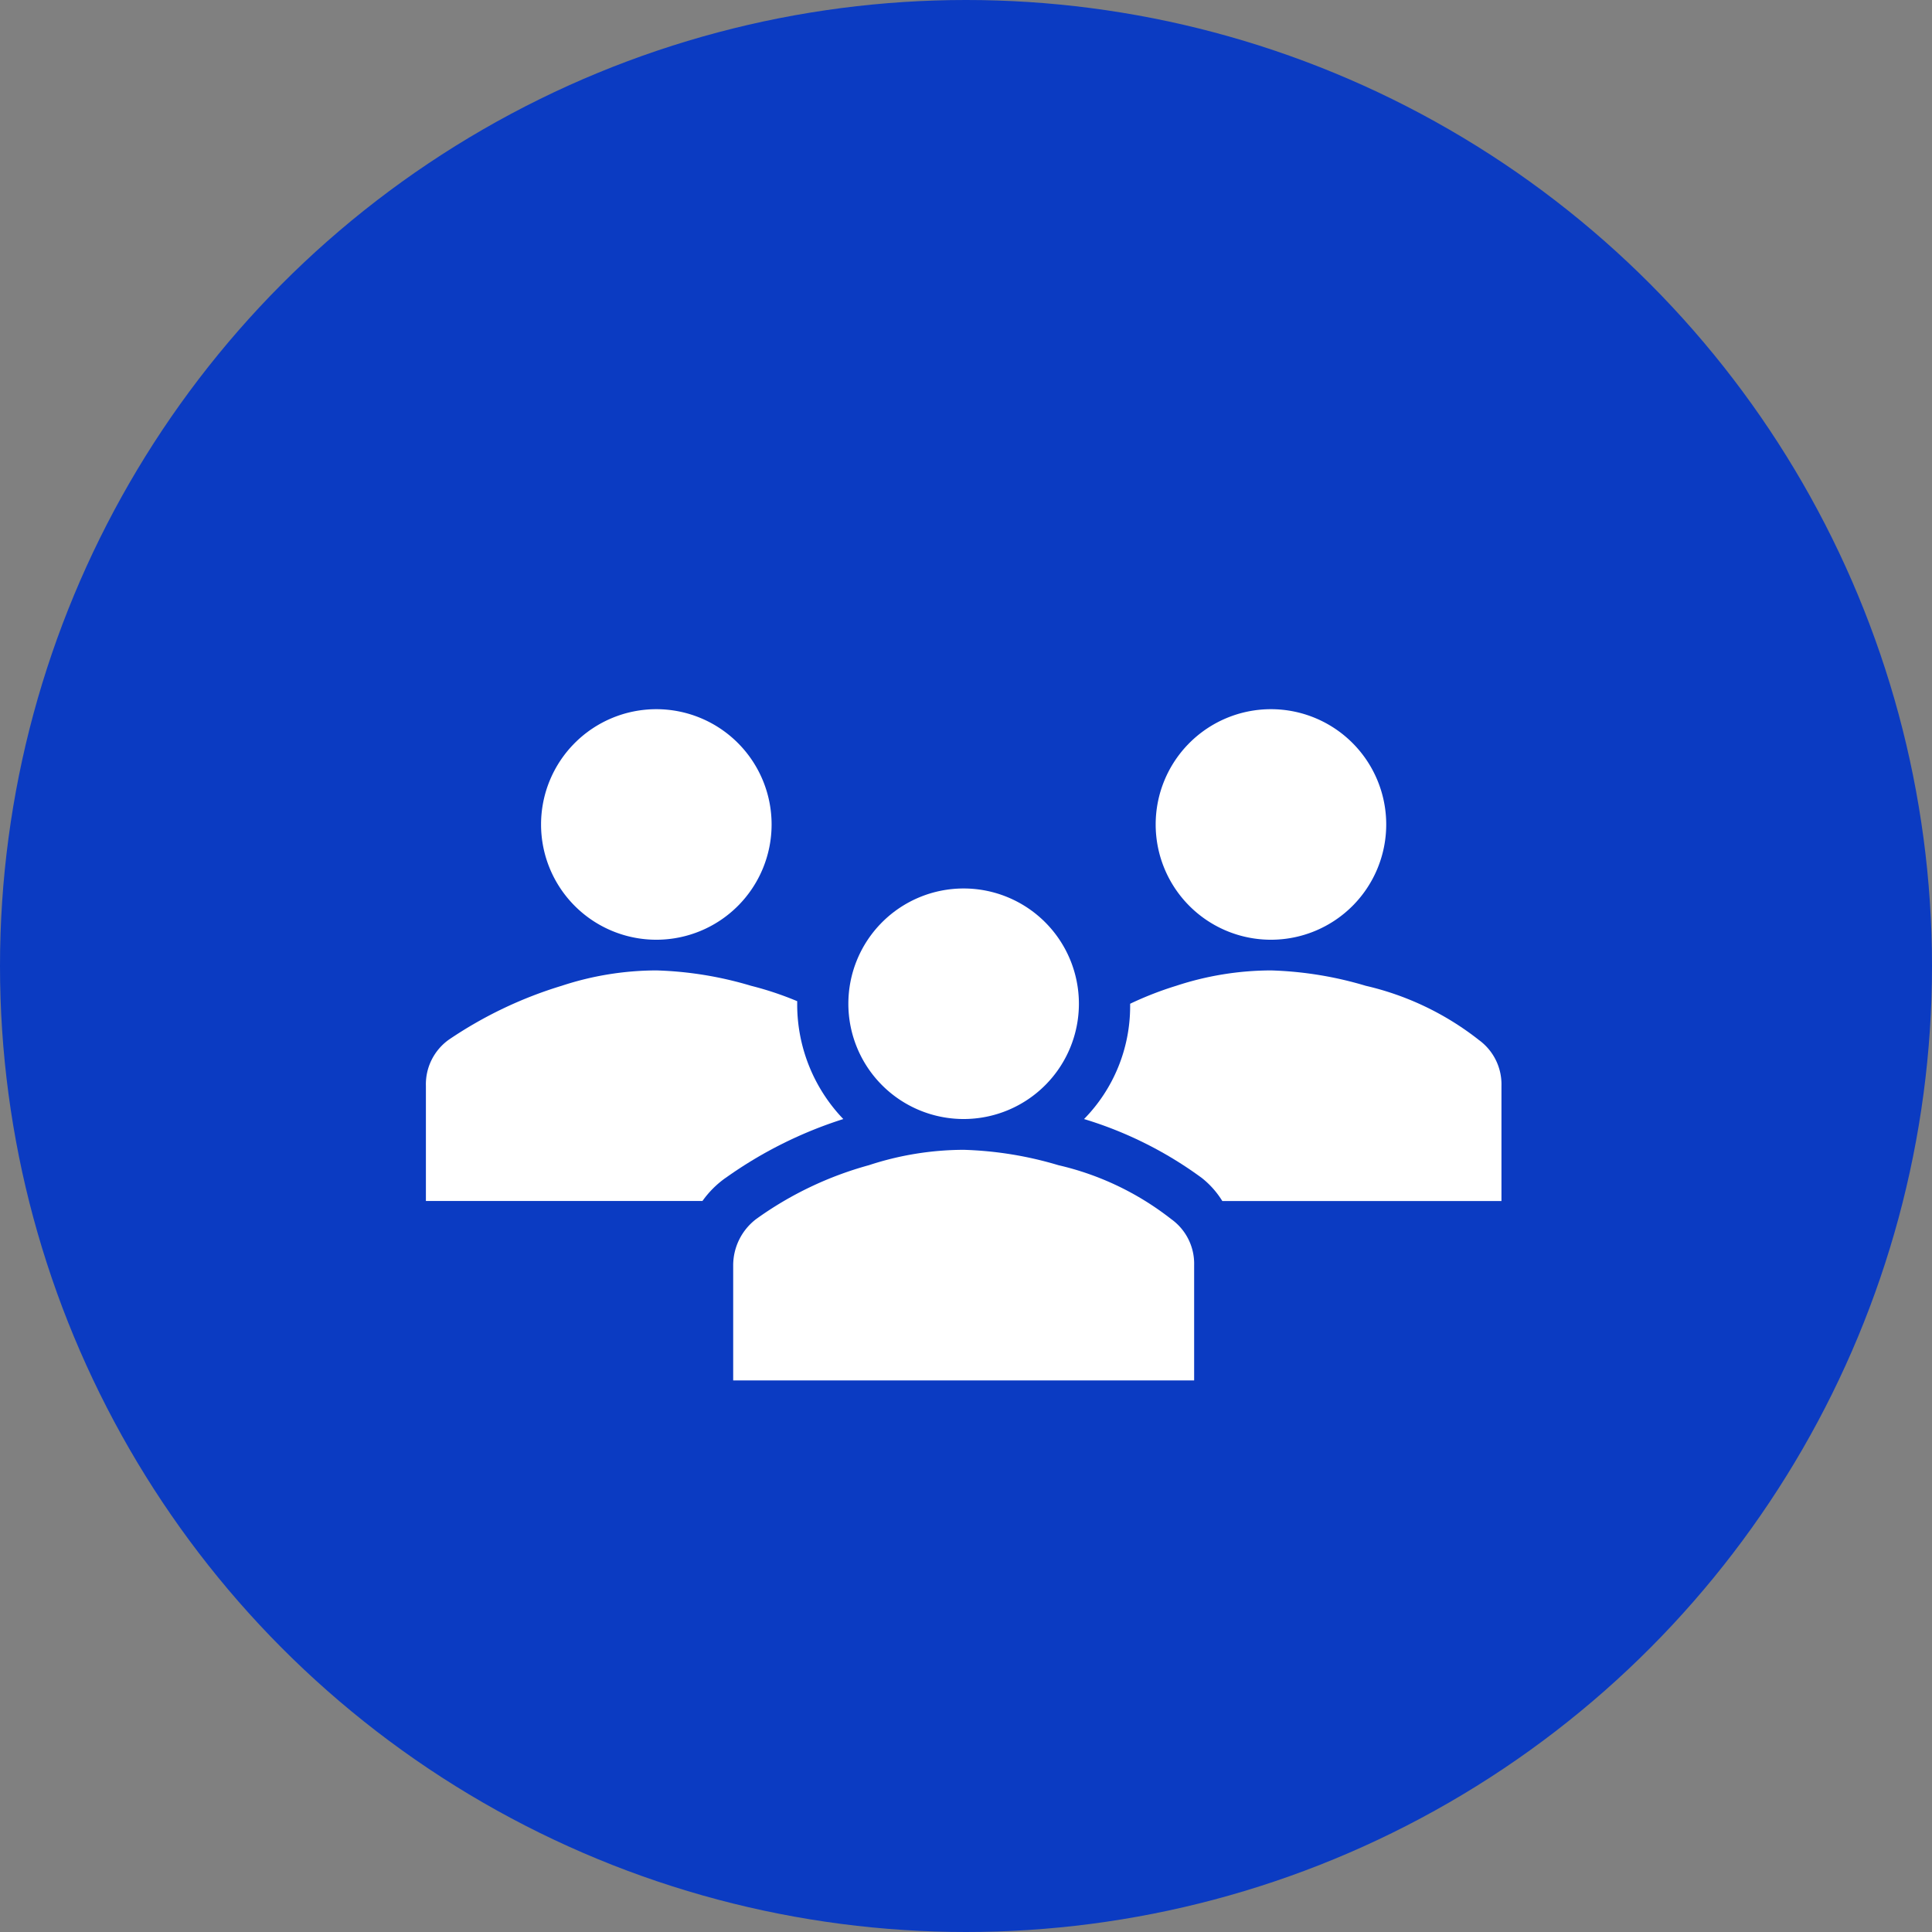
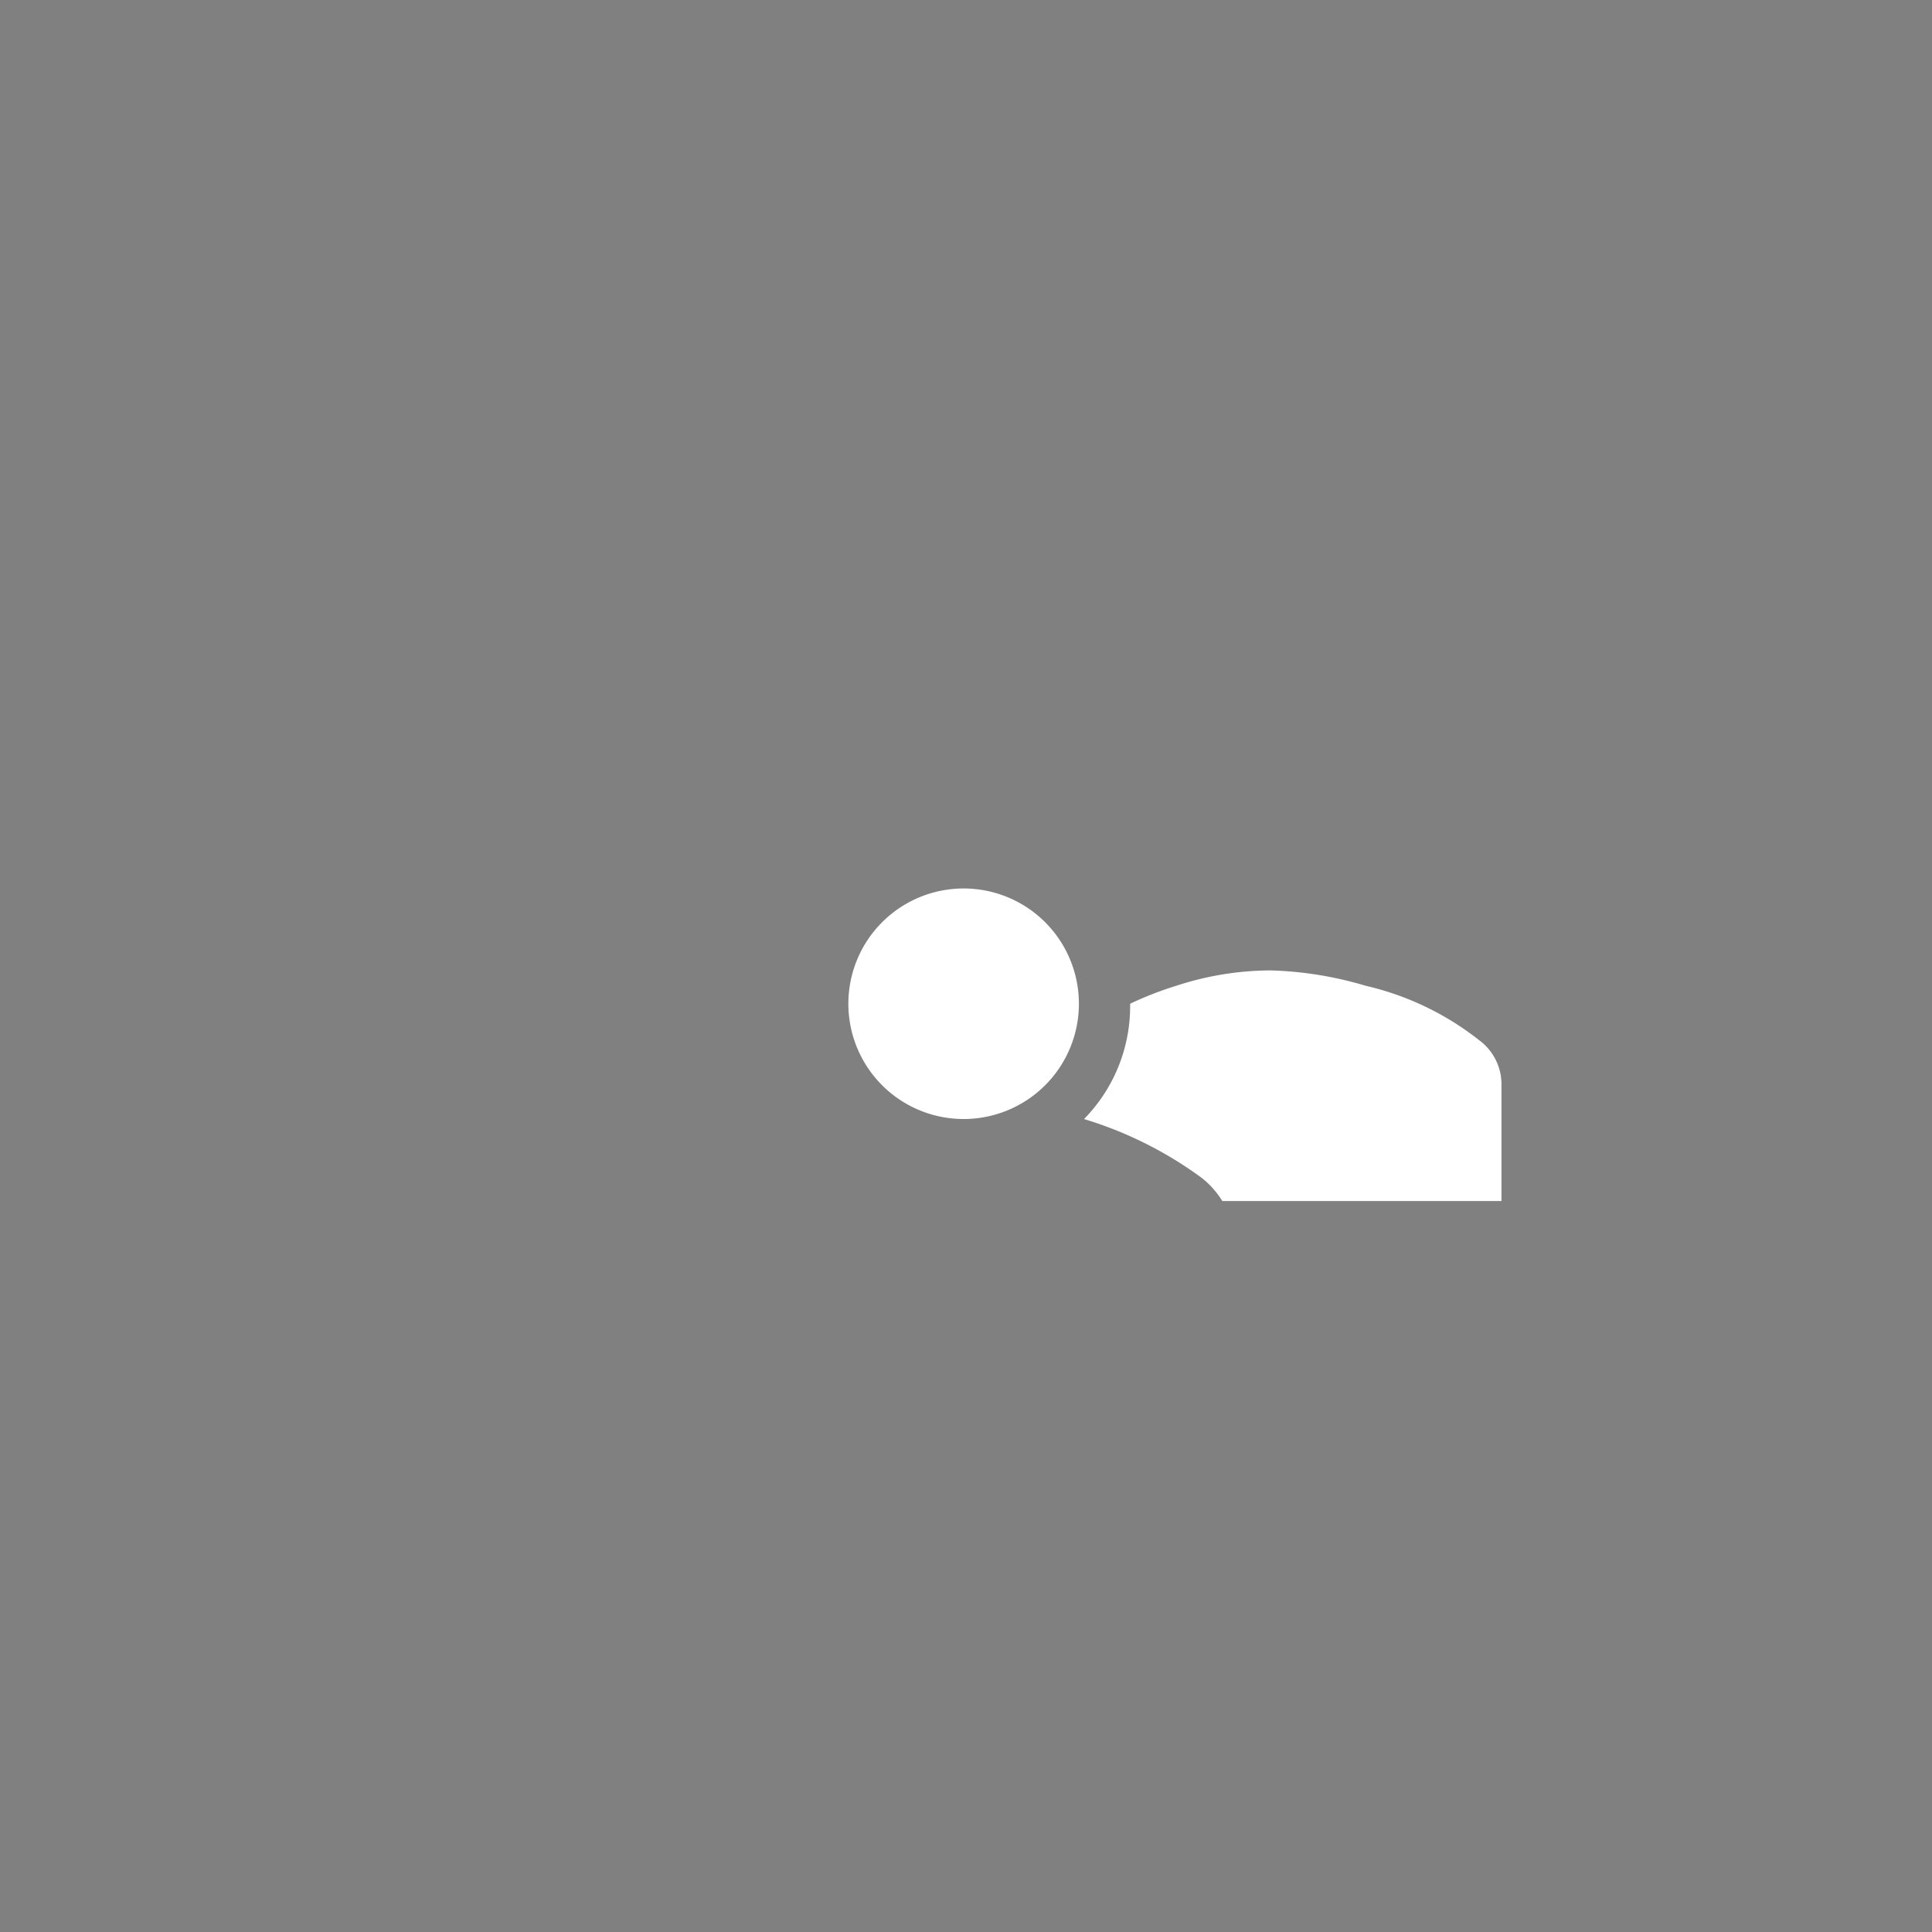
<svg xmlns="http://www.w3.org/2000/svg" width="119" height="119" viewBox="0 0 119 119">
  <rect x="0" y="0" width="119" height="119" fill="#808080" stroke="none" />
  <defs>
    <clipPath id="clip-path">
      <rect id="Rectangle_11036" data-name="Rectangle 11036" width="76.578" height="76.578" fill="#fff" />
    </clipPath>
  </defs>
  <g id="Group_9680" data-name="Group 9680" transform="translate(-1440 -1723)">
-     <circle id="Ellipse_3121" data-name="Ellipse 3121" cx="59.5" cy="59.5" r="59.5" transform="translate(1440 1723)" fill="#0b3bc2" />
    <g id="Group_9674" data-name="Group 9674" transform="translate(1460.711 1748.684)">
      <g id="Group_9673" data-name="Group 9673" transform="translate(0 0)" clip-path="url(#clip-path)">
-         <path id="Path_10883" data-name="Path 10883" d="M24.993,22.5a7.1,7.1,0,1,1-7.1-7.1,7.1,7.1,0,0,1,7.1,7.1" transform="translate(1.822 2.598)" fill="#fff" />
-         <path id="Path_10884" data-name="Path 10884" d="M57.383,22.5a7.1,7.1,0,1,1-7.1-7.1,7.1,7.1,0,0,1,7.1,7.1" transform="translate(7.289 2.598)" fill="#fff" />
-         <path id="Path_10885" data-name="Path 10885" d="M49.311,52.823v-7.1a3.374,3.374,0,0,0-1.42-2.841,17.706,17.706,0,0,0-6.94-3.315,22.578,22.578,0,0,0-5.836-.947,18.822,18.822,0,0,0-5.837.947,21.71,21.71,0,0,0-6.94,3.315,3.587,3.587,0,0,0-1.419,2.841v7.1Z" transform="translate(3.53 6.518)" fill="#fff" />
        <path id="Path_10886" data-name="Path 10886" d="M41.188,31.948a7.1,7.1,0,1,1-7.1-7.1,7.1,7.1,0,0,1,7.1,7.1" transform="translate(4.555 4.193)" fill="#fff" />
        <path id="Path_10887" data-name="Path 10887" d="M63.7,33.428a17.714,17.714,0,0,0-6.94-3.315,22.587,22.587,0,0,0-5.837-.947,18.82,18.82,0,0,0-5.836.947,20.913,20.913,0,0,0-2.839,1.106v.158a9.916,9.916,0,0,1-2.839,6.944,23.951,23.951,0,0,1,7.256,3.63,5.46,5.46,0,0,1,1.261,1.42H65.119v-7.1a3.374,3.374,0,0,0-1.42-2.841" transform="translate(6.651 4.922)" fill="#fff" />
-         <path id="Path_10888" data-name="Path 10888" d="M23.179,41.951h0a26.07,26.07,0,0,1,7.256-3.63,10.2,10.2,0,0,1-2.84-6.944v-.316a19.969,19.969,0,0,0-2.839-.947,22.537,22.537,0,0,0-5.837-.948,18.769,18.769,0,0,0-5.834.948,25.611,25.611,0,0,0-6.94,3.313,3.373,3.373,0,0,0-1.42,2.841v7.1H21.759a6.023,6.023,0,0,1,1.42-1.42" transform="translate(0.797 4.922)" fill="#fff" />
      </g>
    </g>
  </g>
</svg>